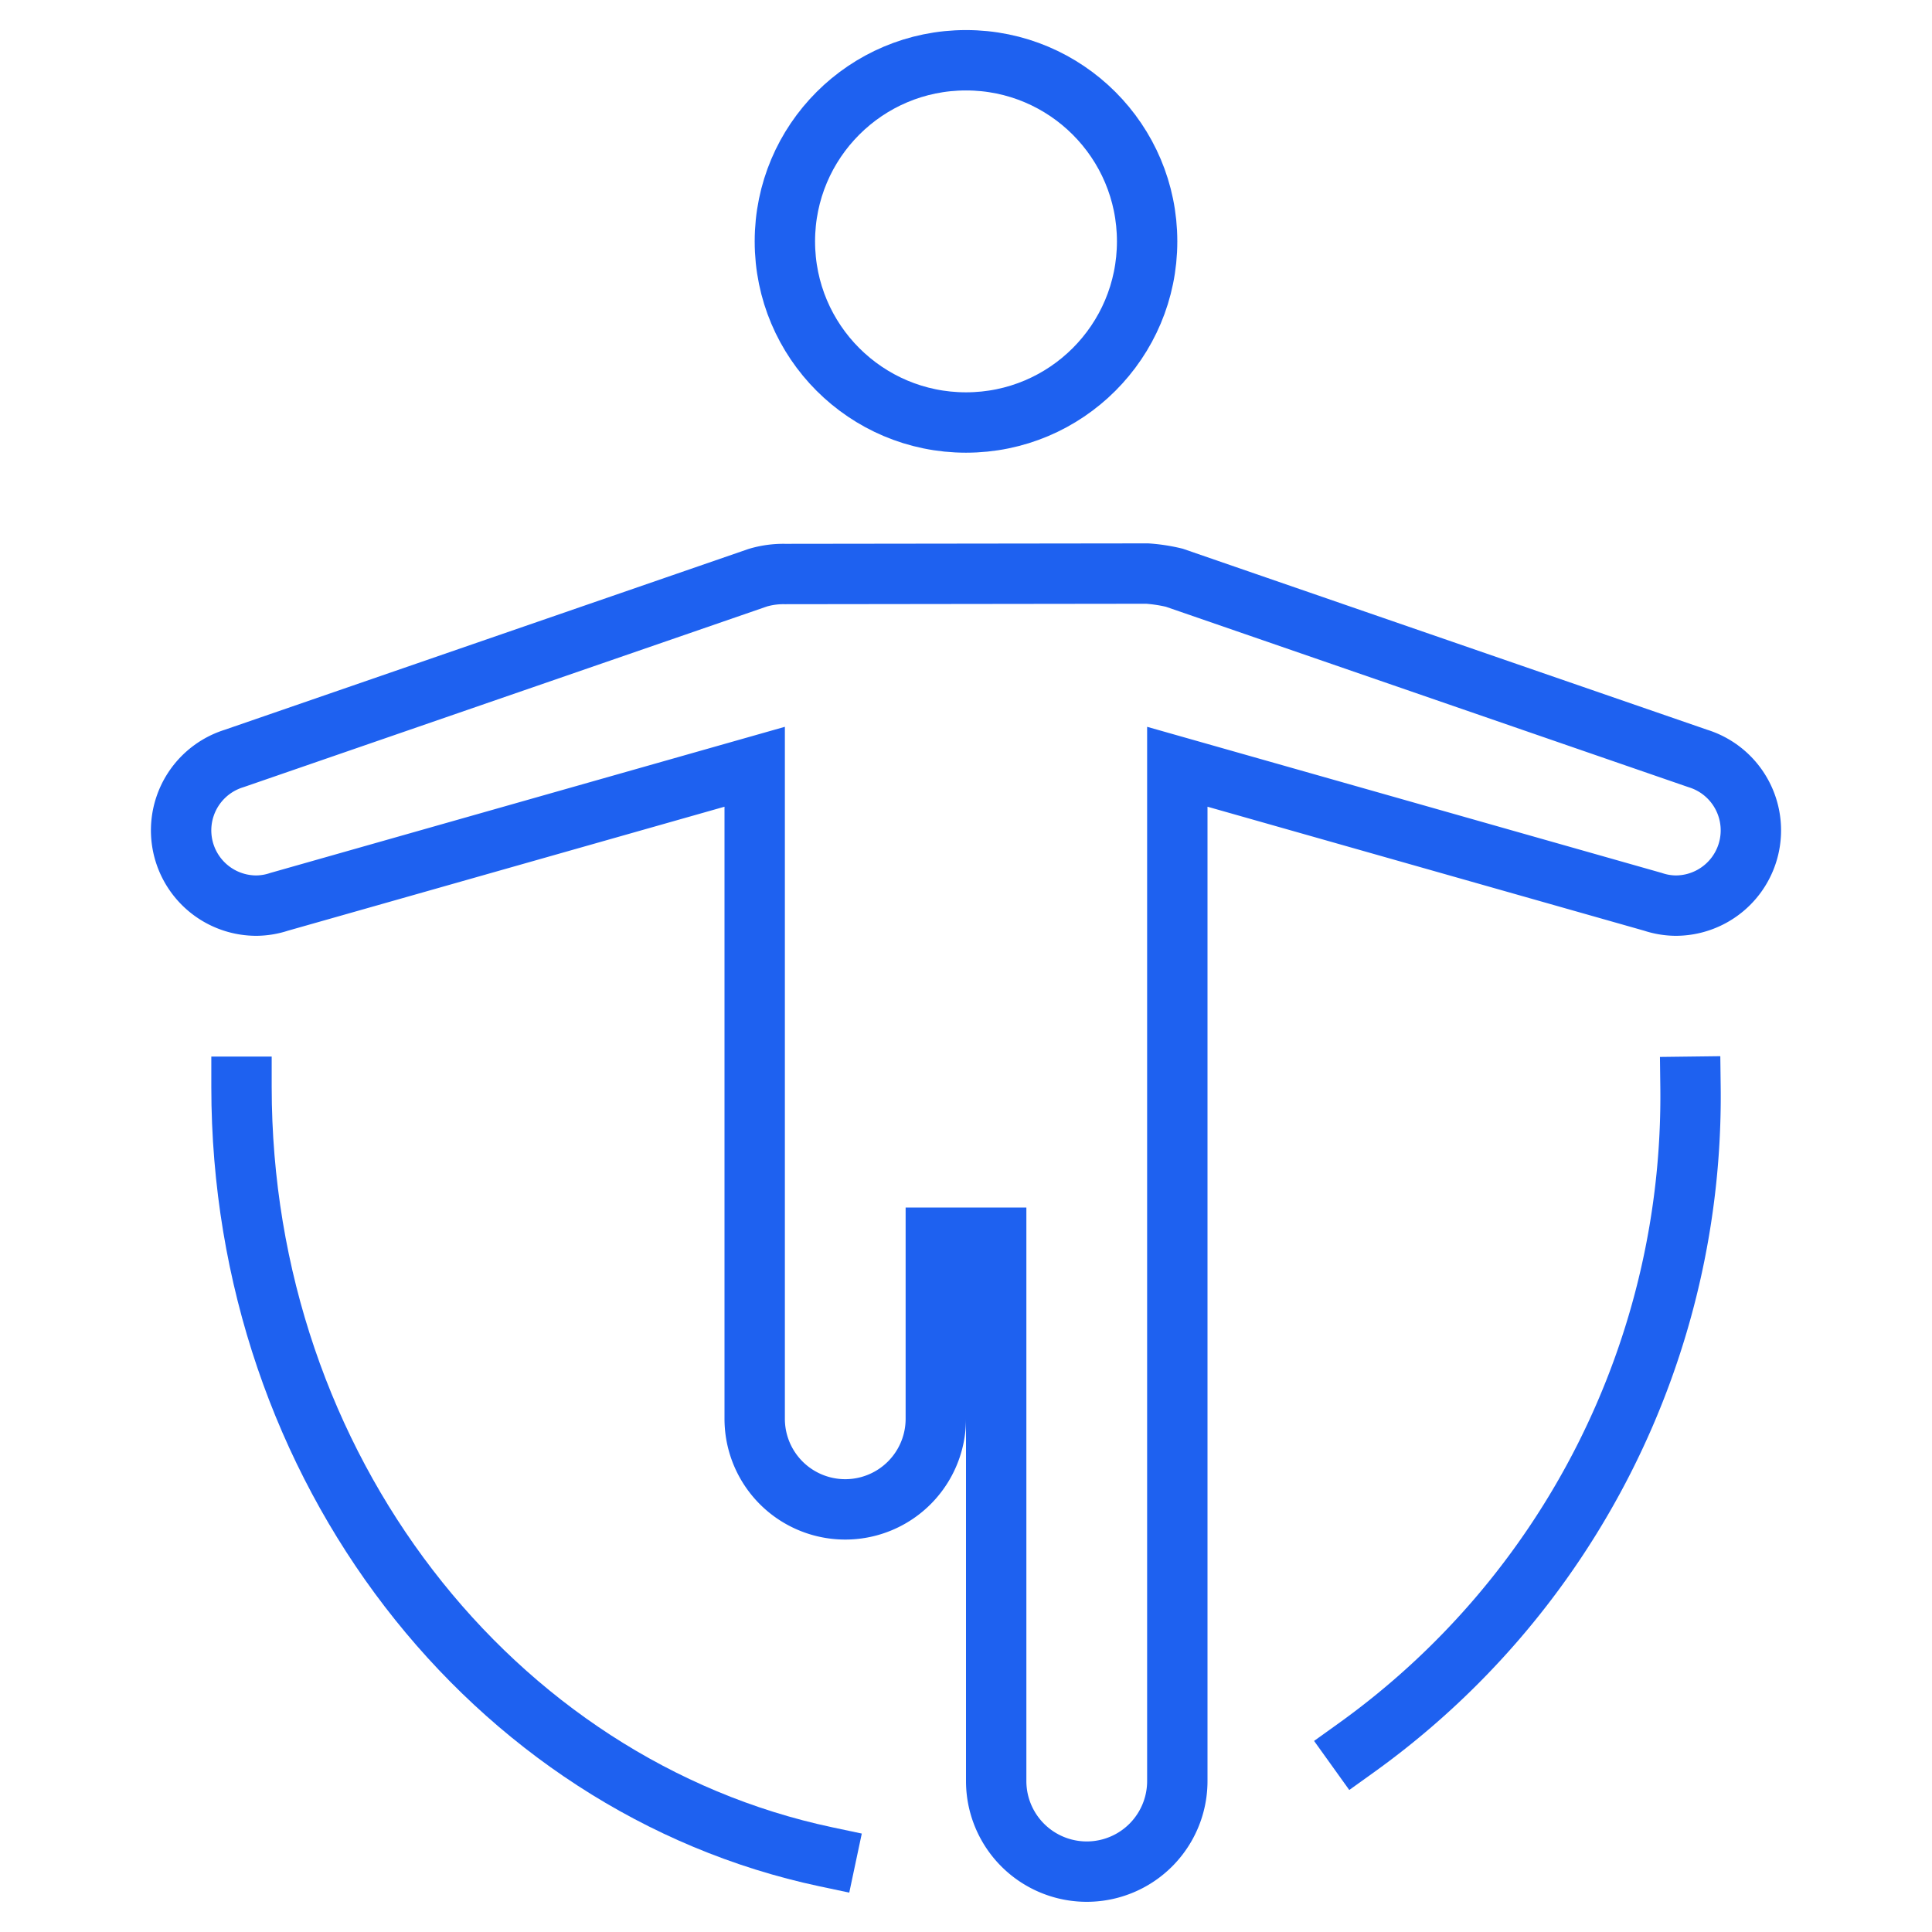
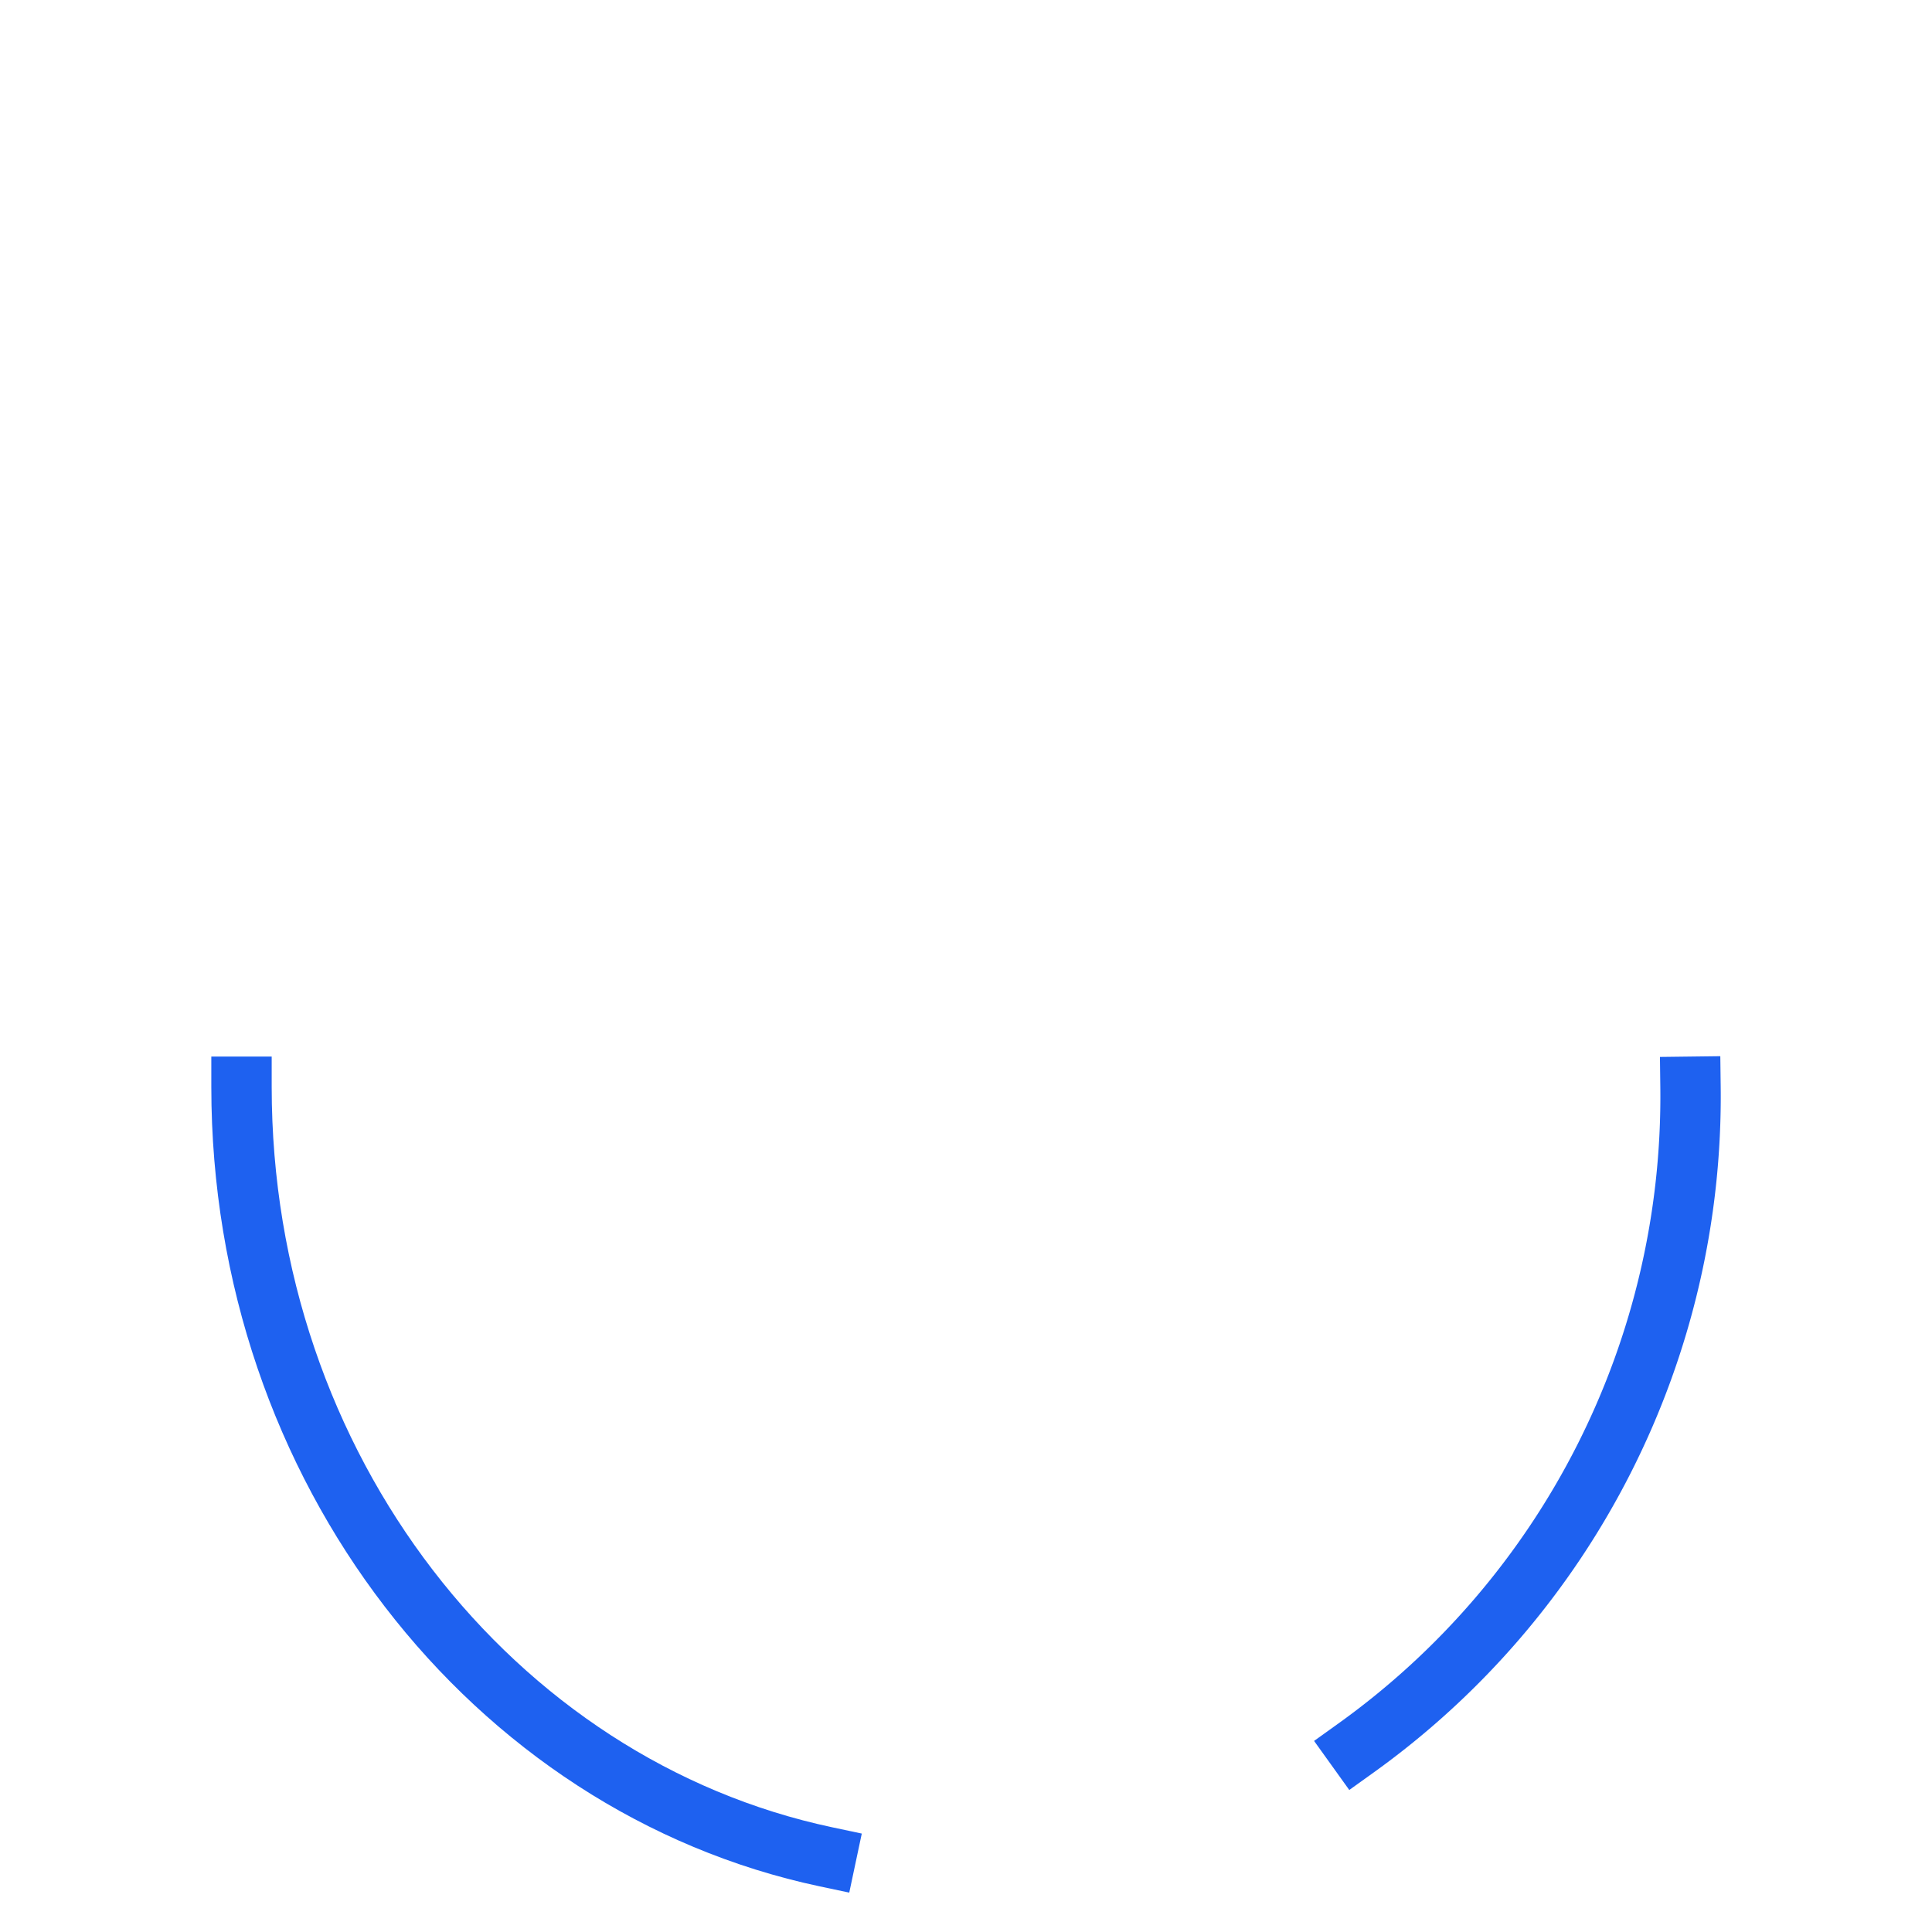
<svg xmlns="http://www.w3.org/2000/svg" viewBox="0 0 64 64" width="64" height="64">
  <title>jump rope</title>
  <g stroke-miterlimit="10" class="nc-icon-wrapper" stroke-linejoin="miter" stroke="#1e61f0" fill="none" stroke-width="2" stroke-linecap="square">
-     <circle stroke-linecap="butt" r="6" cy="7.996" cx="32" />
    <path stroke="#1e61f0" d="M8,36c0,12.64,8.327,23.169,19.362,25.51" />
    <path stroke="#1e61f0" d="M44.926,57.9A26.547,26.547,0,0,0,56,36" />
-     <path stroke-linecap="butt" d="M56.246,25.126,38.9,19.138A5.431,5.431,0,0,0,38,19l-12,.015a2.968,2.968,0,0,0-.9.123L7.754,25.126A2.493,2.493,0,0,0,8.5,30a2.457,2.457,0,0,0,.746-.126L25,25.4V47a3,3,0,0,0,6,0V41h2V59a3,3,0,0,0,6,0V25.4l15.754,4.473A2.457,2.457,0,0,0,55.5,30a2.493,2.493,0,0,0,.746-4.874Z" />
  </g>
</svg>